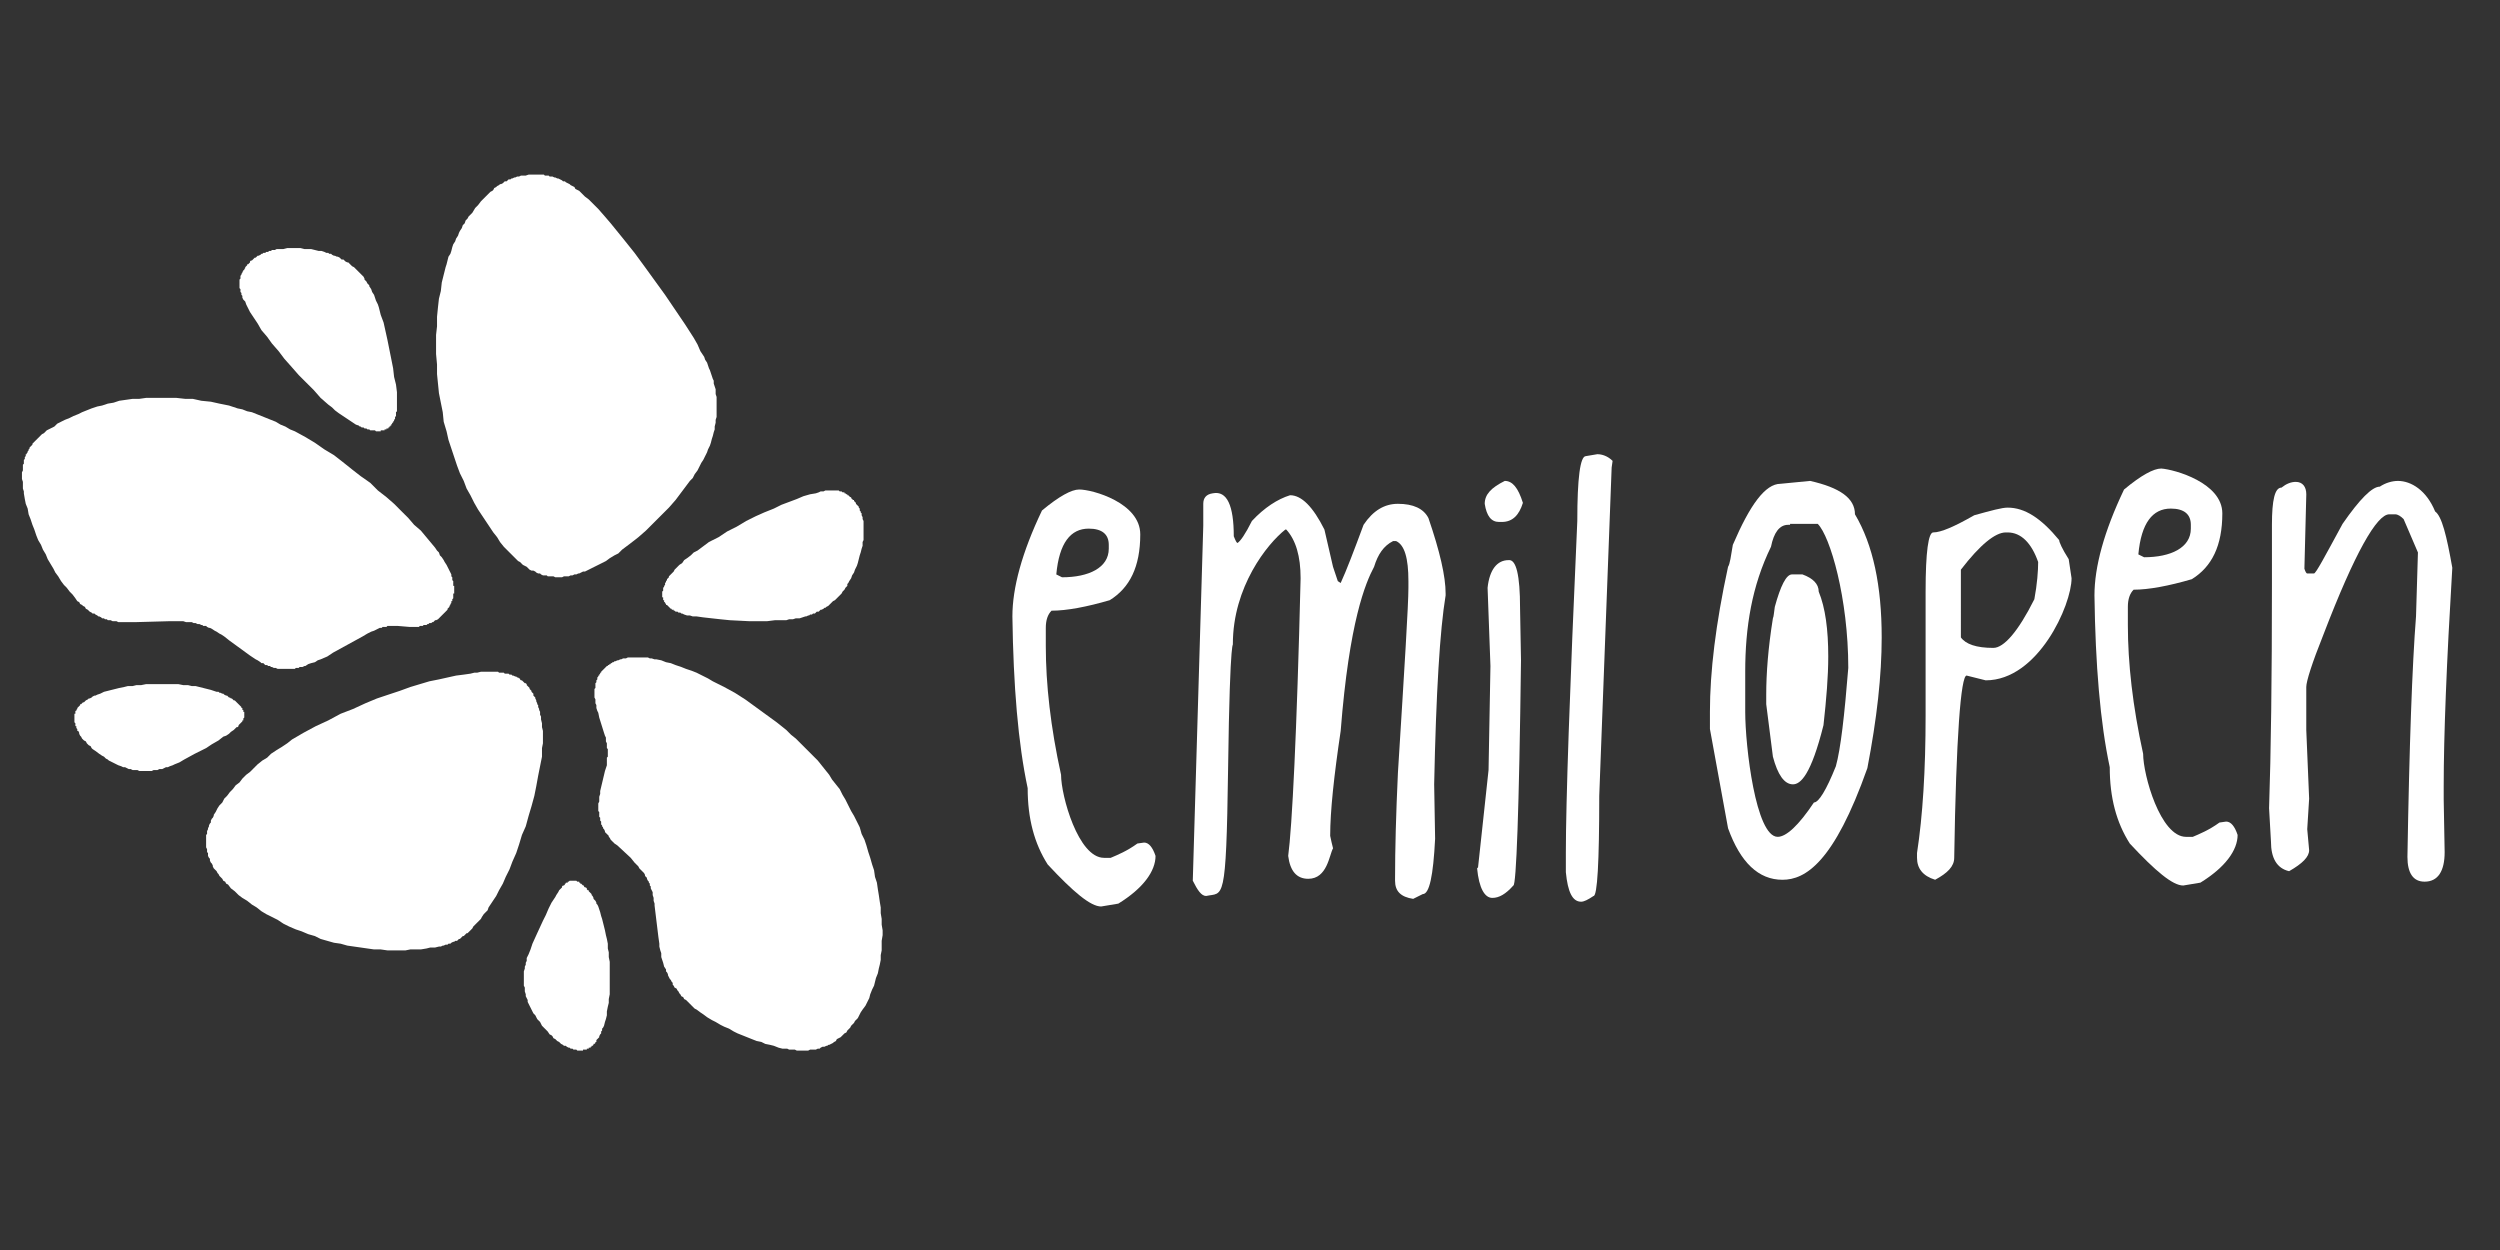
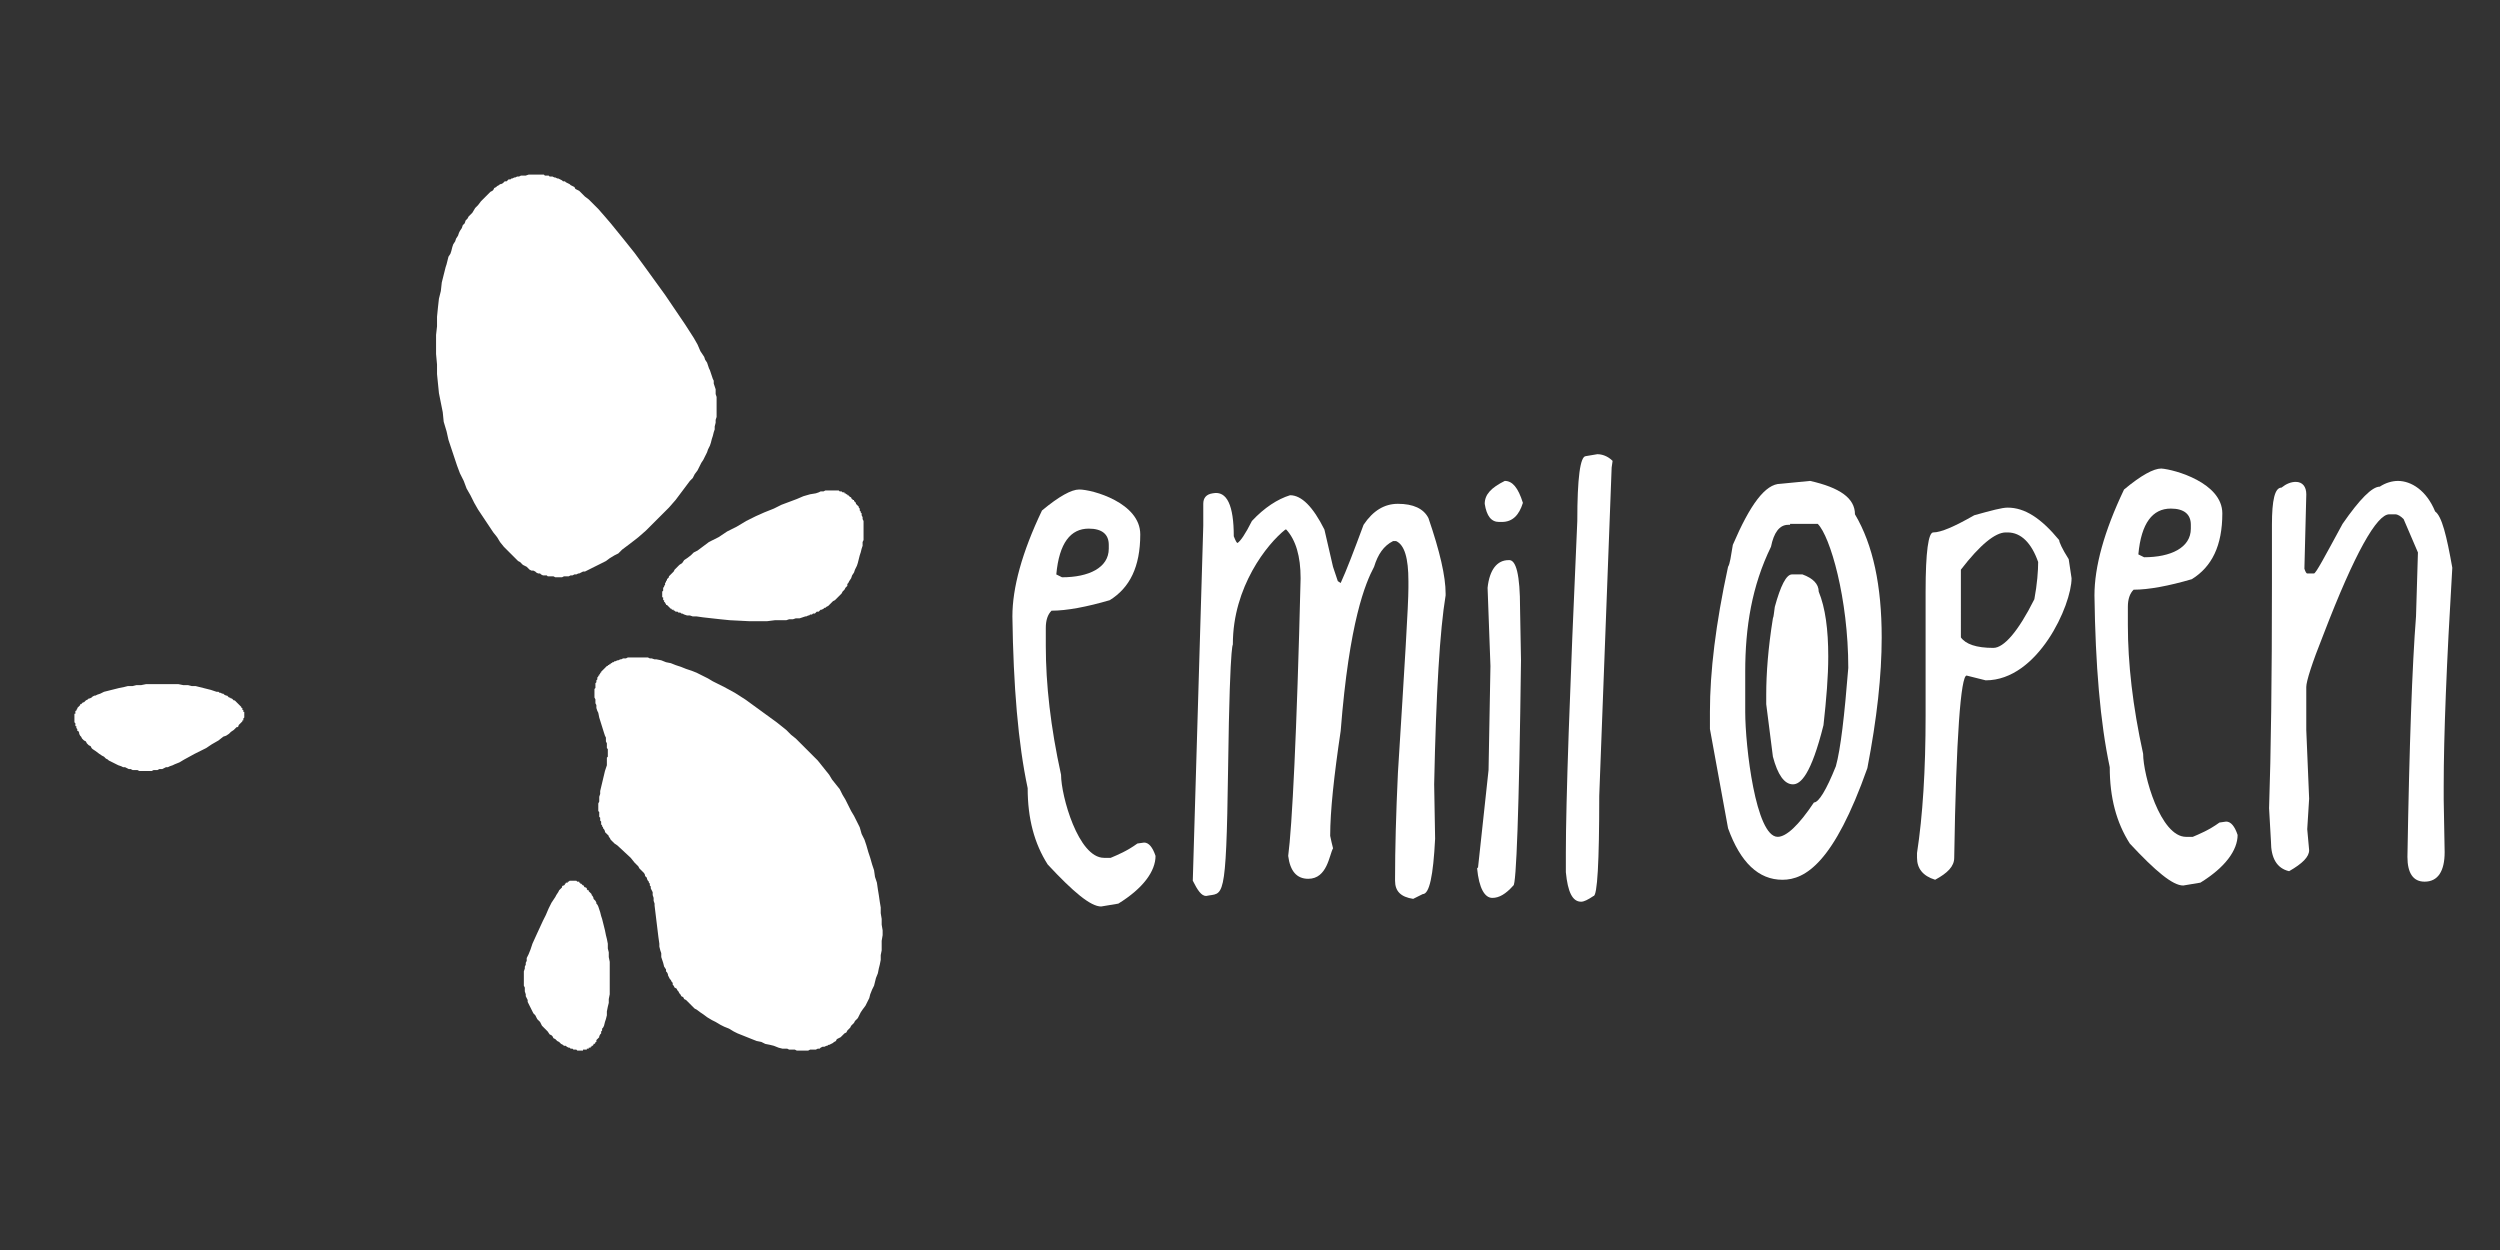
<svg xmlns="http://www.w3.org/2000/svg" version="1.1" id="Vrstva_1" x="0px" y="0px" width="200px" height="100px" viewBox="0 0 200 100" enable-background="new 0 0 200 100" xml:space="preserve">
  <rect x="0" y="0" width="200" height="100" fill="#333333" stroke="none" />
  <g>
    <polygon fill="#FFFFFF" points="70.611,74.428 70.611,74.809 70.534,75.268 70.534,75.648 70.534,76.031 70.458,76.412    70.458,76.794 70.382,77.176 70.305,77.48 70.229,77.863 70.076,78.244 70,78.55 69.924,78.855 69.771,79.16 69.618,79.542    69.542,79.848 69.389,80.152 69.237,80.458 69.008,80.764 68.855,80.992 68.702,81.298 68.626,81.45 68.473,81.604 68.397,81.68    68.321,81.832 68.168,81.984 68.092,82.061 68.015,82.214 67.863,82.366 67.786,82.443 67.71,82.596 67.557,82.672 67.481,82.748    67.328,82.9 67.252,82.977 67.099,83.053 66.947,83.13 66.87,83.282 66.718,83.359 66.641,83.436 66.489,83.512 66.336,83.588    66.26,83.588 66.183,83.664 66.107,83.664 65.954,83.74 65.801,83.74 65.649,83.816 65.573,83.893 65.42,83.893 65.267,83.969    65.115,83.969 64.962,83.969 64.809,83.969 64.657,84.046 64.504,84.046 64.351,84.046 64.199,84.046 64.046,84.046 63.893,84.046    63.74,84.046 63.588,83.969 63.435,83.969 63.282,83.969 63.13,83.969 62.977,83.893 62.595,83.893 62.29,83.816 61.908,83.664    61.603,83.588 61.221,83.512 60.916,83.359 60.534,83.282 60.153,83.13 59.771,82.977 59.389,82.824 59.008,82.672 58.702,82.52    58.321,82.29 57.939,82.137 57.634,81.984 57.252,81.756 56.947,81.604 56.565,81.374 56.26,81.145 56.031,80.992 55.725,80.764    55.573,80.688 55.42,80.534 55.343,80.458 55.191,80.305 55.115,80.229 54.962,80.076 54.885,80 54.733,79.924 54.657,79.771    54.504,79.695 54.427,79.542 54.351,79.466 54.275,79.313 54.199,79.236 54.122,79.084 53.969,79.008 53.893,78.855 53.817,78.779    53.817,78.626 53.74,78.55 53.664,78.396 53.588,78.32 53.511,78.168 53.435,78.016 53.435,77.939 53.359,77.786 53.282,77.71    53.282,77.557 53.13,77.328 53.053,77.023 52.977,76.794 52.901,76.564 52.901,76.26 52.824,76.031 52.748,75.725 52.748,75.496    52.672,74.962 52.366,72.443 52.366,72.29 52.29,72.061 52.29,71.832 52.214,71.604 52.214,71.374 52.137,71.221 52.061,71.068    52.061,70.992 52.061,70.916 51.985,70.84 51.985,70.688 51.908,70.611 51.908,70.534 51.832,70.458 51.756,70.305 51.756,70.229    51.679,70.152 51.603,70.076 51.603,70 51.527,69.848 51.45,69.771 51.374,69.695 51.298,69.618 51.221,69.542 51.145,69.466    51.069,69.313 50.916,69.16 50.763,69.008 50.458,68.626 49.389,67.634 49.16,67.48 49.008,67.328 48.855,67.176 48.779,67.023    48.702,66.947 48.702,66.87 48.626,66.794 48.55,66.718 48.473,66.641 48.397,66.564 48.397,66.488 48.321,66.336 48.244,66.26    48.244,66.184 48.168,66.107 48.168,66.031 48.092,65.954 48.092,65.801 48.092,65.725 48.015,65.648 48.015,65.572 48.015,65.42    47.939,65.344 47.939,65.268 47.939,65.191 47.939,65.038 47.939,64.962 47.863,64.885 47.863,64.809 47.863,64.656 47.863,64.58    47.863,64.504 47.863,64.352 47.863,64.275 47.939,64.122 47.939,64.046 47.939,63.969 47.939,63.74 48.015,63.512 48.015,63.282    48.397,61.68 48.473,61.45 48.55,61.221 48.55,60.992 48.55,60.84 48.55,60.764 48.55,60.611 48.626,60.534 48.626,60.382    48.626,60.305 48.626,60.152 48.626,60.076 48.626,59.924 48.55,59.848 48.55,59.771 48.55,59.618 48.55,59.542 48.55,59.466    48.473,59.313 48.473,59.236 48.473,59.008 48.397,58.855 48.321,58.626 47.939,57.404 47.863,57.023 47.786,56.87 47.71,56.641    47.71,56.412 47.634,56.26 47.634,56.107 47.634,56.031 47.634,55.954 47.557,55.801 47.557,55.725 47.557,55.648 47.557,55.496    47.557,55.42 47.557,55.344 47.557,55.191 47.557,55.115 47.634,55.038 47.634,54.962 47.634,54.809 47.634,54.732 47.634,54.656    47.71,54.58 47.71,54.58 47.71,54.504 47.71,54.504 47.71,54.428 47.786,54.352 47.786,54.352 47.786,54.275 47.786,54.275    47.786,54.199 47.863,54.122 47.863,54.122 47.863,54.046 47.939,54.046 47.939,53.969 47.939,53.969 48.015,53.893 48.015,53.893    48.015,53.816 48.092,53.816 48.092,53.74 48.092,53.74 48.168,53.664 48.168,53.664 48.244,53.588 48.244,53.588 48.321,53.512    48.321,53.512 48.397,53.436 48.397,53.436 48.473,53.359 48.473,53.359 48.55,53.282 48.55,53.282 48.626,53.282 48.626,53.206    48.702,53.206 48.779,53.13 48.779,53.13 48.855,53.13 48.855,53.053 48.931,53.053 49.008,52.977 49.008,52.977 49.084,52.977    49.16,52.9 49.16,52.9 49.237,52.9 49.389,52.824 49.466,52.824 49.618,52.748 49.695,52.748 49.847,52.672 50,52.672    50.076,52.672 50.229,52.596 50.382,52.596 50.534,52.596 50.687,52.596 50.84,52.596 50.992,52.596 51.145,52.596 51.298,52.596    51.45,52.596 51.603,52.596 51.832,52.596 51.985,52.672 52.137,52.672 52.366,52.748 52.519,52.748 52.901,52.824 53.282,52.977    53.664,53.053 54.046,53.206 54.504,53.359 54.885,53.512 55.343,53.664 55.725,53.816 56.183,54.046 56.641,54.275 57.023,54.504    57.939,54.962 58.779,55.42 59.618,55.954 60.458,56.564 61.298,57.176 62.137,57.786 62.901,58.396 63.282,58.779 63.664,59.084    64.046,59.466 64.351,59.771 64.733,60.152 65.038,60.458 65.42,60.84 65.725,61.221 66.031,61.604 66.336,61.984 66.565,62.366    66.87,62.748 67.176,63.13 67.405,63.588 67.634,63.969 67.863,64.428 68.092,64.885 68.321,65.268 68.55,65.725 68.779,66.184    68.931,66.718 69.16,67.176 69.313,67.634 69.466,68.168 69.618,68.626 69.771,69.16 69.924,69.618 70,70.152 70.153,70.611    70.229,71.145 70.305,71.604 70.382,72.137 70.458,72.596 70.458,73.053 70.534,73.512 70.534,73.969  " />
    <polygon fill="#FFFFFF" points="69.084,42.366 69.084,42.443 69.084,42.595 69.084,42.748 69.084,42.824 69.084,42.977    69.084,43.13 69.084,43.206 69.008,43.359 69.008,43.664 68.931,43.893 68.855,44.199 68.779,44.427 68.702,44.733 68.626,45.038    68.55,45.267 68.397,45.573 68.321,45.801 68.168,46.031 68.092,46.259 67.939,46.489 67.863,46.641 67.786,46.718 67.786,46.87    67.71,46.947 67.634,47.023 67.557,47.176 67.481,47.252 67.405,47.328 67.328,47.481 67.252,47.557 67.176,47.634 67.099,47.71    67.023,47.786 66.947,47.863 66.87,47.939 66.794,48.015 66.641,48.092 66.565,48.168 66.489,48.244 66.412,48.321 66.336,48.397    66.26,48.473 66.107,48.55 66.031,48.626 65.954,48.626 65.878,48.702 65.725,48.779 65.649,48.779 65.573,48.855 65.496,48.931    65.343,48.931 65.267,49.008 65.191,49.084 65.038,49.084 64.962,49.16 64.809,49.16 64.733,49.237 64.657,49.237 64.504,49.313    64.427,49.313 64.199,49.389 63.969,49.466 63.664,49.466 63.435,49.542 63.13,49.542 62.901,49.618 62.595,49.618 61.985,49.618    61.374,49.695 60.611,49.695 59.924,49.695 58.397,49.618 57.634,49.542 56.947,49.466 56.26,49.389 55.725,49.313 55.42,49.313    55.191,49.237 54.962,49.237 54.733,49.16 54.58,49.084 54.504,49.084 54.427,49.008 54.351,49.008 54.275,49.008 54.199,48.931    54.122,48.931 54.046,48.931 53.969,48.855 53.893,48.855 53.893,48.779 53.817,48.779 53.74,48.779 53.74,48.702 53.664,48.702    53.588,48.626 53.588,48.626 53.511,48.55 53.511,48.55 53.435,48.473 53.435,48.473 53.359,48.397 53.359,48.397 53.282,48.397    53.282,48.321 53.282,48.321 53.206,48.244 53.206,48.244 53.206,48.168 53.13,48.168 53.13,48.092 53.13,48.092 53.13,48.092    53.13,48.015 53.13,48.015 53.053,48.015 53.053,48.015 53.053,47.939 53.053,47.939 53.053,47.939 53.053,47.863 53.053,47.863    53.053,47.863 53.053,47.863 53.053,47.786 53.053,47.786 52.977,47.786 52.977,47.71 52.977,47.71 52.977,47.71 52.977,47.71    52.977,47.634 52.977,47.634 52.977,47.634 52.977,47.557 52.977,47.557 52.977,47.557 52.977,47.481 52.977,47.481 52.977,47.481    52.977,47.405 52.977,47.405 52.977,47.405 52.977,47.328 53.053,47.252 53.053,47.252 53.053,47.176 53.053,47.099 53.053,47.023    53.13,46.947 53.13,46.947 53.13,46.87 53.206,46.794 53.206,46.718 53.206,46.641 53.282,46.565 53.282,46.489 53.359,46.412    53.359,46.336 53.435,46.259 53.511,46.183 53.511,46.107 53.588,46.031 53.664,45.954 53.74,45.878 53.817,45.801 53.893,45.725    53.969,45.573 54.199,45.343 54.351,45.191 54.58,45.038 54.733,44.809 54.962,44.657 55.267,44.427 55.496,44.199 55.801,44.046    56.107,43.817 56.718,43.359 57.481,42.977 58.168,42.519 58.931,42.137 59.695,41.679 60.458,41.298 61.145,40.992 61.908,40.687    62.519,40.382 63.13,40.153 63.74,39.924 64.275,39.695 64.809,39.542 65.267,39.466 65.496,39.389 65.649,39.313 65.878,39.313    66.031,39.237 66.183,39.237 66.26,39.237 66.336,39.237 66.412,39.237 66.489,39.237 66.565,39.237 66.641,39.237 66.718,39.237    66.794,39.237 66.87,39.237 66.947,39.237 67.023,39.237 67.099,39.237 67.099,39.237 67.176,39.313 67.176,39.313 67.252,39.313    67.252,39.313 67.252,39.313 67.328,39.313 67.328,39.313 67.328,39.313 67.405,39.389 67.405,39.389 67.481,39.389 67.557,39.389    67.557,39.466 67.634,39.466 67.71,39.542 67.786,39.542 67.786,39.618 67.863,39.618 67.939,39.695 67.939,39.695 68.015,39.771    68.092,39.771 68.092,39.847 68.168,39.924 68.244,40 68.321,40 68.321,40.076 68.397,40.153 68.473,40.229 68.473,40.305    68.55,40.382 68.55,40.382 68.626,40.458 68.702,40.534 68.702,40.611 68.779,40.687 68.779,40.84 68.855,40.916 68.855,40.992    68.931,41.069 68.931,41.145 68.931,41.221 69.008,41.374 69.008,41.45 69.008,41.527 69.084,41.679 69.084,41.756 69.084,41.908    69.084,41.985 69.084,42.137 69.084,42.214  " />
    <polygon fill="#FFFFFF" points="57.328,32.443 57.328,32.672 57.328,32.901 57.328,33.13 57.328,33.359 57.252,33.588    57.252,33.817 57.176,34.122 57.176,34.351 57.099,34.58 57.023,34.885 56.947,35.115 56.87,35.42 56.794,35.649 56.641,35.954    56.565,36.183 56.412,36.489 56.26,36.794 56.107,37.023 55.954,37.328 55.801,37.634 55.573,37.939 55.42,38.244 55.191,38.473    54.962,38.779 54.733,39.084 54.504,39.389 54.275,39.695 54.046,40 53.511,40.611 52.901,41.221 52.29,41.832 51.679,42.443    51.069,42.977 50.382,43.511 50.076,43.74 49.771,43.969 49.466,44.275 49.16,44.427 48.779,44.657 48.473,44.885 48.168,45.038    47.863,45.191 47.557,45.343 47.252,45.496 47.099,45.573 46.947,45.649 46.794,45.725 46.641,45.725 46.489,45.801 46.336,45.878    46.26,45.878 46.107,45.954 45.954,45.954 45.801,46.031 45.649,46.031 45.496,46.107 45.343,46.107 45.191,46.107 45.115,46.107    44.962,46.183 44.809,46.183 44.657,46.183 44.504,46.183 44.427,46.183 44.275,46.107 44.122,46.107 43.969,46.107 43.817,46.107    43.74,46.031 43.588,46.031 43.435,46.031 43.282,45.954 43.206,45.878 43.053,45.878 42.901,45.801 42.824,45.725 42.672,45.649    42.519,45.649 42.366,45.573 42.29,45.496 42.137,45.343 41.985,45.267 41.832,45.191 41.756,45.115 41.603,44.962 41.45,44.885    41.298,44.733 41.145,44.58 41.069,44.504 40.916,44.351 40.763,44.199 40.611,44.046 40.305,43.74 40,43.359 39.771,42.977    39.466,42.595 39.16,42.137 38.855,41.679 38.55,41.221 38.244,40.763 37.939,40.229 37.634,39.618 37.328,39.084 37.099,38.473    36.794,37.863 36.565,37.252 36.336,36.565 36.107,35.878 35.878,35.191 35.725,34.504 35.496,33.74 35.42,32.977 35.267,32.214    35.115,31.45 35.038,30.687 34.962,29.924 34.962,29.16 34.885,28.321 34.885,27.557 34.885,26.794 34.962,26.107 34.962,25.343    35.038,24.58 35.115,23.893 35.267,23.282 35.343,22.595 35.42,22.29 35.496,21.985 35.573,21.679 35.649,21.374 35.725,21.145    35.801,20.84 35.878,20.534 36.031,20.305 36.107,20.076 36.183,19.771 36.26,19.542 36.412,19.313 36.489,19.084 36.641,18.855    36.718,18.626 36.794,18.473 36.947,18.244 37.023,18.015 37.176,17.863 37.252,17.634 37.405,17.481 37.481,17.328 37.786,17.023    38.015,16.641 38.244,16.412 38.473,16.107 38.702,15.878 38.931,15.649 39.16,15.42 39.237,15.343 39.389,15.267 39.466,15.191    39.542,15.038 39.695,14.962 39.771,14.885 39.924,14.809 40,14.733 40.076,14.733 40.229,14.657 40.305,14.58 40.382,14.504    40.534,14.504 40.611,14.427 40.687,14.351 40.84,14.351 40.916,14.275 40.992,14.275 41.145,14.198 41.221,14.198 41.374,14.122    41.45,14.122 41.527,14.122 41.679,14.046 41.756,14.046 41.832,14.046 41.985,14.046 42.061,14.046 42.29,13.969 42.366,13.969    42.519,13.969 42.595,13.969 42.748,13.969 42.824,13.969 42.977,13.969 43.053,13.969 43.13,13.969 43.282,13.969 43.359,13.969    43.511,13.969 43.588,14.046 43.74,14.046 43.893,14.046 43.969,14.122 44.122,14.122 44.199,14.122 44.351,14.198 44.427,14.198    44.58,14.275 44.657,14.275 44.809,14.351 44.962,14.427 45.038,14.504 45.191,14.504 45.267,14.58 45.42,14.657 45.573,14.733    45.649,14.809 45.801,14.885 45.954,14.962 46.031,15.115 46.183,15.191 46.336,15.267 46.565,15.496 46.794,15.725 47.099,15.954    47.328,16.183 47.634,16.489 47.863,16.718 48.397,17.328 48.855,17.863 49.847,19.084 50.763,20.229 51.603,21.374 53.206,23.588    54.809,25.954 55.496,27.023 55.801,27.557 56.031,28.092 56.336,28.55 56.412,28.779 56.565,29.008 56.641,29.237 56.718,29.466    56.794,29.618 56.87,29.847 56.947,30.076 57.023,30.305 57.099,30.458 57.099,30.687 57.176,30.916 57.252,31.145 57.252,31.298    57.252,31.527 57.328,31.756 57.328,31.985 57.328,32.214  " />
    <polygon fill="#FFFFFF" points="48.779,77.71 48.779,78.092 48.779,78.473 48.779,78.855 48.779,79.16 48.779,79.542    48.702,79.924 48.702,80.229 48.626,80.534 48.55,80.916 48.55,81.221 48.473,81.527 48.397,81.756 48.321,82.061 48.244,82.214    48.168,82.29 48.168,82.443 48.092,82.52 48.092,82.672 48.015,82.748 47.939,82.9 47.939,82.977 47.863,83.053 47.786,83.13    47.71,83.206 47.71,83.282 47.71,83.359 47.634,83.359 47.634,83.436 47.634,83.436 47.557,83.512 47.557,83.512 47.481,83.512    47.481,83.588 47.481,83.588 47.405,83.664 47.405,83.664 47.328,83.664 47.328,83.74 47.328,83.74 47.252,83.74 47.252,83.816    47.176,83.816 47.176,83.816 47.099,83.816 47.099,83.893 47.099,83.893 47.023,83.893 47.023,83.893 46.947,83.893 46.947,83.969    46.87,83.969 46.87,83.969 46.87,83.969 46.794,83.969 46.794,83.969 46.718,83.969 46.718,83.969 46.641,83.969 46.641,84.046    46.641,84.046 46.565,84.046 46.565,84.046 46.489,84.046 46.489,84.046 46.412,84.046 46.412,84.046 46.336,84.046 46.336,84.046    46.336,84.046 46.26,84.046 46.26,84.046 46.183,84.046 46.107,83.969 46.107,83.969 46.031,83.969 45.954,83.969 45.878,83.969    45.801,83.893 45.725,83.893 45.649,83.893 45.649,83.893 45.573,83.816 45.496,83.816 45.343,83.74 45.267,83.664 45.115,83.664    45.038,83.588 44.885,83.512 44.809,83.436 44.733,83.359 44.58,83.282 44.504,83.206 44.427,83.13 44.275,83.053 44.199,82.9    44.122,82.824 43.969,82.748 43.817,82.52 43.588,82.29 43.359,82.061 43.282,81.908 43.206,81.756 43.053,81.604 42.977,81.527    42.901,81.374 42.824,81.221 42.672,81.068 42.595,80.916 42.519,80.764 42.443,80.611 42.366,80.458 42.29,80.305 42.214,80.152    42.214,80 42.137,79.848 42.061,79.695 42.061,79.542 41.985,79.313 41.985,79.16 41.985,79.008 41.908,78.855 41.908,78.702    41.908,78.55 41.908,78.32 41.908,78.168 41.908,78.016 41.908,77.863 41.908,77.71 41.985,77.48 41.985,77.328 42.061,77.176    42.061,77.023 42.137,76.87 42.137,76.641 42.214,76.488 42.29,76.336 42.443,75.954 42.595,75.496 42.977,74.656 43.435,73.664    43.664,73.206 43.893,72.672 44.122,72.214 44.275,71.984 44.427,71.756 44.504,71.604 44.657,71.374 44.733,71.221 44.809,71.145    44.885,71.068 44.962,70.992 44.962,70.916 45.038,70.84 45.115,70.84 45.191,70.764 45.191,70.764 45.191,70.688 45.267,70.688    45.267,70.688 45.267,70.611 45.343,70.611 45.343,70.611 45.343,70.611 45.42,70.611 45.42,70.534 45.42,70.534 45.496,70.534    45.496,70.534 45.496,70.534 45.573,70.458 45.573,70.458 45.573,70.458 45.649,70.458 45.649,70.458 45.649,70.458 45.725,70.458    45.725,70.458 45.725,70.458 45.801,70.458 45.801,70.458 45.801,70.458 45.878,70.458 45.878,70.458 45.878,70.458 45.954,70.458    45.954,70.458 45.954,70.458 46.031,70.458 46.031,70.458 46.031,70.458 46.107,70.458 46.107,70.458 46.107,70.458 46.183,70.534    46.183,70.534 46.183,70.534 46.26,70.534 46.26,70.534 46.26,70.534 46.336,70.534 46.336,70.611 46.336,70.611 46.412,70.611    46.412,70.688 46.489,70.688 46.565,70.764 46.565,70.764 46.641,70.84 46.718,70.84 46.718,70.916 46.794,70.992 46.87,70.992    46.947,71.068 46.947,71.145 47.023,71.221 47.099,71.221 47.099,71.298 47.176,71.374 47.252,71.45 47.328,71.527 47.328,71.604    47.405,71.68 47.481,71.832 47.481,71.908 47.557,71.984 47.634,72.061 47.71,72.214 47.71,72.29 47.786,72.366 47.863,72.52    47.939,72.748 48.015,72.977 48.092,73.282 48.168,73.512 48.244,73.816 48.321,74.122 48.397,74.428 48.473,74.809 48.55,75.115    48.626,75.496 48.626,75.878 48.702,76.184 48.702,76.564 48.779,76.947 48.779,77.328  " />
-     <polygon fill="#FFFFFF" points="43.435,58.779 43.435,59.16 43.435,59.466 43.359,59.848 43.359,60.152 43.359,60.534    43.282,60.916 43.206,61.298 43.053,62.061 42.901,62.9 42.748,63.664 42.519,64.504 42.29,65.268 42.061,66.107 41.756,66.794    41.527,67.557 41.298,68.244 40.992,68.932 40.763,69.542 40.458,70.152 40.229,70.688 39.924,71.221 39.695,71.68 39.389,72.137    39.084,72.596 39.008,72.824 38.855,72.977 38.702,73.13 38.55,73.359 38.473,73.512 38.321,73.664 38.168,73.816 38.015,73.969    37.863,74.122 37.786,74.275 37.634,74.428 37.481,74.58 37.405,74.656 37.328,74.656 37.252,74.732 37.176,74.809 37.099,74.885    37.023,74.885 36.947,74.962 36.87,75.038 36.794,75.115 36.718,75.115 36.641,75.191 36.565,75.268 36.412,75.268 36.336,75.344    36.26,75.344 36.107,75.42 36.031,75.496 35.878,75.496 35.801,75.572 35.649,75.572 35.496,75.648 35.42,75.648 35.267,75.725    35.115,75.725 34.809,75.801 34.427,75.801 34.122,75.878 33.664,75.954 33.282,75.954 32.824,75.954 32.443,76.031 31.908,76.031    31.45,76.031 30.992,76.031 30.458,75.954 29.924,75.954 29.389,75.878 28.855,75.801 28.321,75.725 27.786,75.648 27.252,75.496    26.718,75.42 26.183,75.268 25.649,75.115 25.191,74.885 24.657,74.732 24.122,74.504 23.664,74.352 23.13,74.122 22.672,73.893    22.214,73.588 21.756,73.359 21.298,73.13 20.916,72.9 20.534,72.596 20.153,72.366 19.771,72.061 19.389,71.832 19.084,71.604    18.779,71.298 18.473,71.068 18.244,70.764 18.092,70.688 18.015,70.534 17.863,70.458 17.786,70.305 17.634,70.152 17.557,70.076    17.481,69.924 17.405,69.848 17.328,69.695 17.176,69.542 17.099,69.466 17.023,69.313 17.023,69.236 16.947,69.084 16.87,69.008    16.794,68.855 16.794,68.702 16.718,68.626 16.641,68.473 16.641,68.396 16.641,68.244 16.565,68.168 16.565,68.016 16.565,67.939    16.489,67.786 16.489,67.71 16.489,67.557 16.489,67.48 16.489,67.328 16.489,67.252 16.489,67.1 16.489,67.023 16.489,66.87    16.489,66.794 16.565,66.718 16.565,66.564 16.565,66.488 16.641,66.336 16.641,66.26 16.718,66.107 16.718,66.031 16.794,65.878    16.87,65.801 16.87,65.648 16.947,65.496 17.023,65.42 17.099,65.268 17.099,65.191 17.252,64.962 17.405,64.656 17.557,64.428    17.786,64.198 17.939,63.893 18.168,63.664 18.397,63.359 18.626,63.13 18.855,62.824 19.16,62.596 19.389,62.29 19.695,61.984    20,61.756 20.305,61.45 20.611,61.145 20.992,60.84 21.374,60.611 21.679,60.305 22.137,60 22.519,59.771 22.977,59.466    23.359,59.16 24.275,58.626 25.267,58.092 26.26,57.634 27.252,57.1 28.244,56.718 29.237,56.26 30.153,55.878 31.069,55.572    31.985,55.268 32.824,54.962 33.588,54.732 34.351,54.504 35.115,54.352 35.801,54.199 36.489,54.046 37.099,53.969 37.634,53.893    37.939,53.816 38.168,53.816 38.473,53.74 38.702,53.74 38.931,53.74 39.16,53.74 39.389,53.74 39.618,53.74 39.847,53.74    39.924,53.816 40,53.816 40.153,53.816 40.229,53.816 40.305,53.816 40.382,53.893 40.534,53.893 40.611,53.893 40.687,53.893    40.763,53.969 40.84,53.969 40.916,53.969 40.992,54.046 41.069,54.046 41.221,54.122 41.298,54.122 41.374,54.199 41.45,54.199    41.527,54.275 41.603,54.275 41.603,54.352 41.679,54.428 41.756,54.428 41.832,54.504 41.908,54.58 41.985,54.656 42.061,54.656    42.137,54.732 42.137,54.809 42.214,54.885 42.29,54.962 42.366,55.038 42.366,55.115 42.443,55.191 42.519,55.268 42.519,55.344    42.595,55.42 42.672,55.496 42.672,55.648 42.748,55.725 42.824,55.801 42.824,55.878 42.901,56.031 42.901,56.107 42.977,56.26    42.977,56.336 43.053,56.412 43.053,56.564 43.13,56.718 43.13,56.794 43.206,56.947 43.206,57.023 43.206,57.176 43.282,57.328    43.282,57.557 43.359,57.863 43.359,58.168 43.435,58.473  " />
-     <polygon fill="#FFFFFF" points="36.336,47.176 36.336,47.252 36.336,47.252 36.336,47.328 36.336,47.405 36.336,47.481    36.26,47.481 36.26,47.557 36.26,47.634 36.26,47.71 36.26,47.71 36.26,47.786 36.26,47.863 36.183,47.939 36.183,47.939    36.183,48.015 36.183,48.092 36.107,48.092 36.107,48.168 36.107,48.244 36.107,48.244 36.031,48.321 36.031,48.397 36.031,48.397    35.954,48.473 35.954,48.55 35.954,48.55 35.878,48.626 35.878,48.626 35.801,48.702 35.801,48.779 35.801,48.779 35.725,48.855    35.725,48.855 35.649,48.931 35.573,49.008 35.496,49.084 35.42,49.16 35.343,49.237 35.267,49.313 35.191,49.389 35.115,49.466    35.038,49.542 34.885,49.618 34.809,49.618 34.733,49.695 34.657,49.771 34.58,49.771 34.504,49.847 34.351,49.847 34.275,49.924    34.199,49.924 34.122,50 34.046,50 33.893,50 33.817,50.076 33.74,50.076 33.664,50.076 33.588,50.076 33.511,50.153    33.435,50.153 33.282,50.153 33.206,50.153 33.13,50.153 33.053,50.153 32.901,50.153 32.748,50.153 31.832,50.076 31.679,50.076    31.603,50.076 31.527,50.076 31.45,50.076 31.374,50.076 31.298,50.076 31.221,50.076 31.145,50.076 31.069,50.076 30.992,50.076    30.916,50.153 30.84,50.153 30.687,50.153 30.611,50.153 30.534,50.229 30.458,50.229 30.382,50.229 30.229,50.305 30.076,50.382    29.924,50.458 29.695,50.534 29.389,50.688 29.008,50.916 26.641,52.214 26.183,52.52 25.649,52.748 25.42,52.824 25.191,52.977    24.885,53.053 24.657,53.13 24.427,53.282 24.351,53.282 24.199,53.359 24.122,53.359 23.969,53.359 23.893,53.436 23.74,53.436    23.664,53.436 23.588,53.512 23.435,53.512 23.359,53.512 23.206,53.512 23.13,53.512 23.053,53.512 22.901,53.512 22.824,53.512    22.672,53.512 22.595,53.512 22.519,53.512 22.366,53.512 22.29,53.512 22.214,53.512 22.061,53.436 21.985,53.436 21.908,53.436    21.756,53.359 21.679,53.359 21.603,53.282 21.45,53.282 21.374,53.206 21.221,53.206 21.145,53.13 21.069,53.053 20.916,53.053    20.84,52.977 20.611,52.824 20.458,52.748 20.229,52.596 20,52.443 18.321,51.221 17.939,50.916 17.71,50.764 17.557,50.688    17.328,50.534 17.176,50.458 16.947,50.305 16.794,50.229 16.718,50.229 16.565,50.153 16.489,50.076 16.412,50.076 16.26,50.076    16.183,50 16.107,50 15.954,49.924 15.878,49.924 15.801,49.924 15.649,49.847 15.573,49.847 15.496,49.847 15.343,49.771    15.115,49.771 14.885,49.771 14.657,49.695 14.427,49.695 14.122,49.695 13.588,49.695 10.84,49.771 10.534,49.771 10.305,49.771    10.076,49.771 9.771,49.771 9.542,49.771 9.466,49.771 9.313,49.695 9.237,49.695 9.084,49.695 9.008,49.695 8.855,49.618    8.779,49.618 8.626,49.618 8.55,49.542 8.397,49.542 8.321,49.466 8.168,49.466 8.092,49.389 7.939,49.313 7.863,49.313    7.786,49.237 7.634,49.16 7.557,49.084 7.405,49.084 7.328,49.008 7.176,48.931 7.099,48.855 7.023,48.779 6.87,48.702    6.794,48.55 6.641,48.473 6.565,48.397 6.412,48.321 6.336,48.168 6.183,48.092 6.031,47.863 5.801,47.557 5.573,47.328    5.343,47.023 5.115,46.794 4.885,46.489 4.657,46.107 4.427,45.801 4.275,45.496 4.046,45.115 3.817,44.733 3.664,44.351    3.435,43.969 3.282,43.588 3.053,43.206 2.901,42.824 2.748,42.366 2.595,41.985 2.443,41.527 2.29,41.145 2.214,40.687    2.061,40.305 1.985,39.924 1.908,39.466 1.908,39.313 1.832,39.084 1.832,38.931 1.832,38.702 1.832,38.55 1.756,38.321    1.756,38.168 1.756,38.015 1.756,37.786 1.832,37.634 1.832,37.481 1.832,37.405 1.832,37.328 1.832,37.252 1.832,37.176    1.908,37.099 1.908,37.023 1.908,36.947 1.908,36.87 1.908,36.794 1.985,36.718 1.985,36.641 1.985,36.565 2.061,36.489    2.061,36.412 2.061,36.336 2.137,36.336 2.137,36.26 2.214,36.183 2.214,36.107 2.29,36.031 2.29,35.954 2.29,35.954 2.366,35.878    2.366,35.801 2.443,35.725 2.519,35.649 2.519,35.649 2.595,35.573 2.595,35.496 2.672,35.42 2.748,35.343 2.824,35.267    2.977,35.115 3.053,35.038 3.13,34.962 3.282,34.809 3.359,34.733 3.511,34.657 3.664,34.504 3.74,34.427 3.893,34.351    4.046,34.275 4.351,34.122 4.58,33.893 4.885,33.74 5.191,33.588 5.573,33.435 5.878,33.282 6.26,33.13 6.565,32.977 6.947,32.824    7.328,32.672 7.786,32.519 8.168,32.443 8.626,32.29 9.084,32.214 9.542,32.061 10.076,31.985 10.611,31.908 11.145,31.908    11.679,31.832 12.214,31.832 12.824,31.832 13.511,31.832 14.122,31.832 14.809,31.908 15.42,31.908 16.107,32.061 16.87,32.137    17.557,32.29 18.321,32.443 19.008,32.672 19.389,32.748 19.771,32.901 20.153,32.977 20.534,33.13 20.916,33.282 21.298,33.435    21.679,33.588 22.061,33.74 22.443,33.969 22.824,34.122 23.206,34.351 23.588,34.504 24.427,34.962 25.191,35.42 25.954,35.954    26.718,36.412 27.405,36.947 28.168,37.557 28.855,38.092 29.618,38.626 30.229,39.237 30.916,39.771 31.527,40.305 32.137,40.916    32.672,41.45 33.13,41.985 33.664,42.443 34.046,42.901 34.427,43.359 34.809,43.817 34.962,44.046 35.115,44.199 35.191,44.427    35.343,44.58 35.496,44.809 35.573,44.962 35.725,45.191 35.801,45.343 35.878,45.496 35.954,45.649 36.031,45.801 36.107,45.954    36.107,46.107 36.183,46.183 36.183,46.259 36.183,46.336 36.183,46.412 36.26,46.489 36.26,46.565 36.26,46.641 36.26,46.718    36.26,46.794 36.26,46.87 36.336,46.87 36.336,46.947 36.336,47.023 36.336,47.099  " />
-     <polygon fill="#FFFFFF" points="31.756,32.137 31.756,32.29 31.756,32.519 31.756,32.595 31.756,32.672 31.756,32.748    31.756,32.901 31.679,32.977 31.679,33.053 31.679,33.053 31.679,33.13 31.679,33.206 31.679,33.282 31.603,33.359 31.603,33.435    31.603,33.435 31.603,33.511 31.527,33.588 31.527,33.588 31.527,33.664 31.45,33.74 31.45,33.74 31.45,33.817 31.374,33.817    31.374,33.893 31.374,33.893 31.298,33.969 31.298,33.969 31.298,34.046 31.221,34.046 31.221,34.122 31.145,34.122 31.145,34.122    31.145,34.198 31.145,34.198 31.069,34.198 31.069,34.198 31.069,34.198 31.069,34.275 30.992,34.275 30.992,34.275 30.992,34.275    30.992,34.275 30.916,34.275 30.916,34.351 30.916,34.351 30.916,34.351 30.84,34.351 30.84,34.351 30.84,34.351 30.84,34.351    30.763,34.351 30.763,34.427 30.763,34.427 30.687,34.427 30.687,34.427 30.687,34.427 30.687,34.427 30.611,34.427 30.611,34.427    30.611,34.427 30.534,34.427 30.534,34.427 30.534,34.427 30.458,34.427 30.458,34.504 30.382,34.504 30.305,34.504 30.229,34.504    30.229,34.504 30.153,34.504 30.076,34.504 30,34.427 29.924,34.427 29.847,34.427 29.771,34.427 29.695,34.427 29.618,34.427    29.542,34.351 29.466,34.351 29.389,34.351 29.313,34.275 29.237,34.275 29.16,34.275 29.084,34.198 28.931,34.198 28.855,34.122    28.779,34.122 28.702,34.046 28.473,33.969 28.244,33.817 28.015,33.664 27.786,33.511 27.557,33.359 27.328,33.206 27.099,33.053    26.794,32.824 26.565,32.595 26.26,32.366 25.649,31.832 25.115,31.221 24.504,30.611 23.893,30 23.359,29.389 22.748,28.702    22.29,28.092 21.756,27.481 21.374,26.947 20.916,26.412 20.611,25.878 20.305,25.42 20,24.962 19.771,24.504 19.695,24.351    19.618,24.122 19.466,23.969 19.389,23.817 19.389,23.664 19.313,23.588 19.313,23.511 19.313,23.435 19.237,23.359 19.237,23.282    19.237,23.206 19.237,23.13 19.16,23.053 19.16,22.977 19.16,22.977 19.16,22.901 19.16,22.824 19.16,22.748 19.16,22.748    19.16,22.672 19.16,22.672 19.16,22.595 19.16,22.595 19.16,22.595 19.16,22.519 19.16,22.519 19.16,22.443 19.16,22.443    19.16,22.366 19.237,22.29 19.237,22.29 19.237,22.214 19.237,22.137 19.237,22.061 19.313,21.985 19.313,21.985 19.313,21.908    19.389,21.832 19.389,21.756 19.466,21.679 19.466,21.603 19.542,21.603 19.542,21.527 19.618,21.45 19.618,21.374 19.695,21.298    19.771,21.221 19.771,21.145 19.847,21.145 19.924,21.069 20,20.992 20,20.916 20.076,20.84 20.153,20.84 20.229,20.763    20.305,20.687 20.382,20.611 20.458,20.611 20.534,20.534 20.611,20.458 20.687,20.458 20.84,20.382 20.916,20.305 20.992,20.305    21.069,20.229 21.221,20.229 21.298,20.153 21.45,20.153 21.527,20.076 21.679,20.076 21.756,20 21.908,20 21.985,20    22.137,19.924 22.29,19.924 22.366,19.924 22.519,19.924 22.672,19.924 22.977,19.847 23.206,19.847 23.511,19.847 23.817,19.847    24.046,19.847 24.351,19.924 24.657,19.924 24.885,19.924 25.191,20 25.496,20.076 25.725,20.076 25.954,20.153 26.107,20.229    26.26,20.229 26.336,20.305 26.489,20.305 26.565,20.382 26.718,20.458 26.794,20.458 26.947,20.534 27.023,20.534 27.176,20.611    27.252,20.687 27.328,20.763 27.481,20.763 27.557,20.84 27.634,20.916 27.786,20.992 27.863,20.992 27.939,21.069 28.015,21.145    28.092,21.221 28.168,21.298 28.321,21.374 28.397,21.45 28.473,21.527 28.55,21.603 28.626,21.679 28.702,21.756 28.779,21.832    28.855,21.908 28.931,21.985 29.008,22.061 29.084,22.137 29.16,22.29 29.16,22.366 29.237,22.443 29.313,22.519 29.389,22.672    29.466,22.748 29.542,22.824 29.542,22.901 29.695,23.13 29.771,23.359 29.924,23.588 30,23.817 30.076,24.046 30.229,24.351    30.305,24.58 30.458,25.191 30.687,25.801 30.84,26.489 30.992,27.176 31.298,28.702 31.45,29.466 31.527,30.153 31.679,30.763    31.756,31.374 31.756,31.603 31.756,31.908  " />
    <polygon fill="#FFFFFF" points="19.542,57.176 19.542,57.176 19.542,57.252 19.542,57.252 19.542,57.252 19.542,57.328    19.542,57.328 19.542,57.328 19.542,57.404 19.542,57.404 19.542,57.404 19.466,57.48 19.466,57.48 19.466,57.48 19.466,57.557    19.466,57.557 19.466,57.557 19.466,57.634 19.389,57.634 19.389,57.634 19.389,57.71 19.389,57.71 19.313,57.786 19.313,57.786    19.313,57.786 19.237,57.863 19.237,57.863 19.16,57.939 19.084,58.016 19.084,58.092 19.008,58.168 18.931,58.168 18.855,58.244    18.702,58.396 18.473,58.55 18.321,58.702 18.092,58.855 17.863,58.932 17.481,59.236 16.947,59.542 16.489,59.848 15.573,60.305    14.733,60.764 14.351,60.992 13.969,61.145 13.817,61.221 13.588,61.298 13.435,61.374 13.282,61.374 13.13,61.45 12.977,61.527    12.748,61.527 12.595,61.604 12.443,61.604 12.29,61.604 12.137,61.68 11.985,61.68 11.756,61.68 11.603,61.68 11.45,61.68    11.298,61.68 11.145,61.68 10.992,61.604 10.763,61.604 10.611,61.604 10.458,61.527 10.305,61.527 10.153,61.45 10,61.374    9.847,61.374 9.695,61.298 9.466,61.221 9.313,61.145 9.16,61.068 9.008,60.992 8.855,60.916 8.702,60.84 8.626,60.764    8.473,60.688 8.321,60.534 8.168,60.458 7.939,60.305 7.634,60.076 7.405,59.924 7.328,59.848 7.252,59.695 7.099,59.618    7.023,59.542 6.947,59.466 6.87,59.313 6.718,59.236 6.641,59.16 6.565,59.084 6.489,58.932 6.412,58.855 6.336,58.702    6.336,58.626 6.26,58.473 6.183,58.473 6.183,58.396 6.183,58.32 6.107,58.244 6.107,58.168 6.107,58.092 6.031,58.092    6.031,58.016 6.031,57.939 6.031,57.863 5.954,57.786 5.954,57.786 5.954,57.71 5.954,57.71 5.954,57.71 5.954,57.634    5.954,57.634 5.954,57.557 5.954,57.557 5.954,57.48 5.954,57.48 5.954,57.404 5.954,57.404 5.954,57.404 5.954,57.328    5.954,57.328 5.954,57.252 5.954,57.252 5.954,57.176 5.954,57.176 5.954,57.1 6.031,57.1 6.031,57.1 6.031,57.023 6.031,57.023    6.031,56.947 6.031,56.947 6.031,56.87 6.107,56.87 6.107,56.794 6.107,56.794 6.107,56.794 6.183,56.718 6.183,56.718    6.183,56.641 6.183,56.641 6.26,56.564 6.26,56.564 6.26,56.564 6.336,56.488 6.336,56.488 6.412,56.412 6.412,56.412    6.412,56.336 6.489,56.336 6.489,56.336 6.565,56.26 6.565,56.26 6.641,56.184 6.718,56.184 6.794,56.107 6.87,56.031    7.023,55.954 7.099,55.878 7.176,55.878 7.328,55.801 7.405,55.725 7.557,55.648 7.634,55.648 7.786,55.572 8.015,55.496    8.321,55.344 8.626,55.268 8.931,55.191 9.237,55.115 9.542,55.038 9.924,54.962 10.229,54.885 10.611,54.885 10.916,54.809    11.298,54.809 11.679,54.732 12.061,54.732 12.443,54.732 12.824,54.732 13.206,54.732 13.588,54.732 13.969,54.732 14.275,54.732    14.657,54.809 15.038,54.809 15.343,54.885 15.649,54.885 15.954,54.962 16.26,55.038 16.565,55.115 16.87,55.191 17.099,55.268    17.328,55.344 17.481,55.344 17.557,55.42 17.634,55.42 17.786,55.496 17.863,55.496 17.939,55.572 18.092,55.648 18.168,55.648    18.244,55.725 18.321,55.801 18.397,55.801 18.473,55.878 18.55,55.878 18.626,55.954 18.702,56.031 18.779,56.031 18.855,56.107    18.931,56.184 18.931,56.184 19.008,56.26 19.084,56.336 19.084,56.336 19.16,56.412 19.237,56.488 19.237,56.488 19.313,56.564    19.313,56.641 19.313,56.641 19.389,56.641 19.389,56.718 19.389,56.718 19.389,56.718 19.389,56.794 19.466,56.794 19.466,56.794    19.466,56.87 19.466,56.87 19.466,56.87 19.466,56.87 19.466,56.947 19.542,56.947 19.542,56.947 19.542,57.023 19.542,57.023    19.542,57.023 19.542,57.1 19.542,57.1 19.542,57.1  " />
    <path fill="#FFFFFF" d="M91.221,42.748c0,2.595-0.839,4.275-2.442,5.267c-1.832,0.535-3.436,0.84-4.657,0.84   c-0.305,0.305-0.458,0.763-0.458,1.374v1.451c0,3.053,0.382,6.488,1.221,10.305c0,1.68,1.375,6.642,3.436,6.642h0.534   c0.534-0.229,1.298-0.534,2.137-1.146l0.535-0.076c0.381,0,0.687,0.382,0.916,1.068c0,1.223-0.993,2.596-2.977,3.817l-1.374,0.229   c-0.84,0-2.214-1.146-4.275-3.359c-1.069-1.68-1.603-3.664-1.603-6.107c-0.764-3.587-1.145-8.168-1.222-13.74   c0-2.29,0.764-5.115,2.367-8.473c1.374-1.145,2.366-1.68,2.977-1.68C87.405,39.16,91.221,40.229,91.221,42.748z M84.504,45.954   l0.458,0.229c2.137,0,3.74-0.763,3.74-2.29v-0.305c0-0.84-0.534-1.298-1.603-1.298C85.649,42.29,84.733,43.435,84.504,45.954   L84.504,45.954z" />
    <path fill="#FFFFFF" d="M98.702,42.901c0.153,0.381,0.229,0.534,0.306,0.534c0.229-0.153,0.61-0.687,1.145-1.756   c0.992-1.068,2.061-1.755,3.053-2.061c0.916,0,1.832,0.916,2.748,2.748l0.687,2.977l0.383,1.146l0.229,0.152   c0.458-0.992,1.068-2.595,1.832-4.656c0.764-1.145,1.68-1.68,2.748-1.68c1.221,0,2.061,0.382,2.443,1.145   c0.916,2.672,1.373,4.657,1.373,6.031v0.153c-0.457,2.748-0.764,7.786-0.916,15.114l0.076,4.352   c-0.152,2.977-0.457,4.428-0.992,4.428l-0.764,0.381c-0.992-0.152-1.449-0.61-1.449-1.45v-0.153c0-2.365,0.076-5.189,0.229-8.473   c0.534-8.55,0.84-13.435,0.84-14.809v-0.534c0-1.832-0.306-2.901-0.992-3.207h-0.229c-0.763,0.382-1.222,1.069-1.526,2.061   c-0.688,1.298-1.984,4.352-2.672,13.129c-0.534,3.588-0.84,6.412-0.84,8.397c0.076,0.382,0.152,0.687,0.229,0.993   c-0.305,0.533-0.457,2.441-1.984,2.441c-0.916,0-1.45-0.609-1.604-1.832c0.307-2.289,0.688-9.693,0.993-22.213   c0-1.756-0.382-3.054-1.146-3.894h-0.076c-1.45,1.145-4.198,4.581-4.198,9.161c0.076,0.229-0.229-1.527-0.382,10   c-0.152,10.916-0.381,9.847-1.755,10.152c-0.382,0-0.688-0.459-1.069-1.222l0.839-28.397v-1.756c0-0.458,0.229-0.763,0.764-0.839   C98.168,39.237,98.702,40.458,98.702,42.901z" />
    <path fill="#FFFFFF" d="M121.604,48.626l0.076,4.198c-0.152,12.061-0.382,18.016-0.611,18.016c-0.61,0.688-1.145,0.992-1.68,0.992   c-0.609,0-1.068-0.764-1.221-2.366l0.076-0.077l0.84-7.785l0.152-8.321l-0.229-6.259c0.152-1.45,0.764-2.214,1.68-2.214   C121.298,44.733,121.604,46.031,121.604,48.626z M120.382,38.473c0.61,0,1.068,0.535,1.45,1.756   c-0.305,0.992-0.84,1.527-1.68,1.527h-0.229c-0.611,0-0.992-0.458-1.145-1.451C118.779,39.542,119.313,39.008,120.382,38.473   L120.382,38.473L120.382,38.473z" />
    <path fill="#FFFFFF" d="M127.786,36.336c0.382,0,0.84,0.153,1.222,0.534l-0.076,0.535l-0.992,26.259   c0,5.344-0.153,8.016-0.459,8.016c-0.457,0.305-0.763,0.457-0.992,0.457c-0.688,0-1.068-0.763-1.221-2.365v-1.527   c0-4.046,0.305-12.9,0.916-26.565c0-3.435,0.229-5.19,0.687-5.19L127.786,36.336z" />
    <path fill="#FFFFFF" d="M144.809,38.473c2.367,0.535,3.588,1.374,3.588,2.672c1.451,2.443,2.138,5.725,2.138,9.847   c0,3.054-0.382,6.488-1.146,10.458c-2.671,7.558-4.961,8.932-6.793,8.932c-1.908,0-3.359-1.374-4.352-4.122l-1.45-7.939v-1.373   c0-3.207,0.458-7.023,1.45-11.604c0.152-0.229,0.229-0.839,0.382-1.755c1.374-3.206,2.595-4.886,3.817-4.886L144.809,38.473z    M143.206,41.985h-0.153c-0.687,0-1.145,0.61-1.373,1.755c-1.527,3.13-2.062,6.413-2.062,10v3.207c0,2.748,0.84,10,2.596,10   c0.687,0,1.679-0.916,2.901-2.748c0.381,0,0.992-0.993,1.755-2.901c0.382-1.374,0.687-4.046,0.993-7.862   c0-5.573-1.451-10.535-2.443-11.527h-2.214V41.985z" />
    <path fill="#FFFFFF" d="M144.198,45.954c0.84,0.306,1.298,0.764,1.298,1.374c0.535,1.298,0.764,3.054,0.764,5.191   c0,1.603-0.152,3.435-0.382,5.496c-0.993,3.969-1.832,4.732-2.442,4.732c-0.688,0-1.222-0.764-1.604-2.214l-0.534-4.198v-0.764   c0-1.68,0.152-3.74,0.534-6.106c0.076-0.153,0.076-0.458,0.152-0.916c0.459-1.68,0.916-2.596,1.375-2.596H144.198z" />
    <path fill="#FFFFFF" d="M164.732,43.206c0,0.153,0.229,0.687,0.764,1.527l0.229,1.526c0,2.138-2.672,8.168-6.869,8.168   l-1.527-0.382c-0.458,0-0.84,4.886-0.992,14.58c0,0.687-0.534,1.222-1.527,1.756c-0.992-0.306-1.449-0.916-1.449-1.756v-0.382   c0.457-2.977,0.687-6.641,0.687-10.992v-9.924c0-3.206,0.229-4.733,0.61-4.733c0.611,0,1.68-0.458,3.283-1.374   c1.373-0.381,2.213-0.61,2.672-0.61C161.984,40.611,163.282,41.45,164.732,43.206z M156.87,50.992   c0.382,0.535,1.222,0.84,2.596,0.84c0.839,0,1.984-1.298,3.282-3.893c0.229-1.221,0.305-2.29,0.305-2.977   c-0.533-1.527-1.373-2.367-2.441-2.367h-0.153c-0.84,0-2.062,0.993-3.588,2.978V50.992z" />
    <path fill="#FFFFFF" d="M177.786,41.069c0,2.595-0.839,4.274-2.442,5.267c-1.832,0.534-3.436,0.84-4.656,0.84   c-0.306,0.305-0.459,0.763-0.459,1.374V50c0,3.053,0.383,6.488,1.222,10.305c0,1.68,1.374,6.643,3.435,6.643h0.535   c0.534-0.229,1.298-0.535,2.137-1.146l0.535-0.076c0.381,0,0.688,0.383,0.916,1.069c0,1.222-0.992,2.595-2.977,3.817l-1.375,0.229   c-0.84,0-2.213-1.145-4.274-3.359c-1.069-1.68-1.603-3.664-1.603-6.106c-0.764-3.588-1.146-8.168-1.223-13.74   c0-2.291,0.764-5.115,2.367-8.474c1.374-1.145,2.366-1.679,2.977-1.679C173.969,37.557,177.786,38.626,177.786,41.069z    M171.068,44.351l0.459,0.229c2.137,0,3.74-0.763,3.74-2.29v-0.305c0-0.84-0.535-1.298-1.604-1.298   C172.214,40.687,171.298,41.832,171.068,44.351L171.068,44.351z" />
    <path fill="#FFFFFF" d="M196.184,45.42c-0.459,7.633-0.688,13.436-0.688,17.48c0,0.382,0,0.764,0,1.068l0.076,4.199   c0,1.527-0.534,2.366-1.604,2.366c-0.916,0-1.373-0.687-1.373-1.984c0.152-8.932,0.381-15.344,0.687-19.237l0.153-5.114   l-1.146-2.672c-0.229-0.229-0.458-0.382-0.687-0.382h-0.459c-0.992,0-2.748,3.054-5.267,9.619c-0.916,2.289-1.374,3.74-1.374,4.198   v3.435l0.229,5.496l-0.152,2.443l0.152,1.68c0,0.534-0.534,1.068-1.603,1.68c-0.993-0.229-1.45-1.069-1.45-2.367l-0.152-2.672   c0.152-4.428,0.229-10.381,0.229-17.939c0-1.526,0-3.053,0-4.732c0-1.985,0.229-2.977,0.764-2.977   c0.381-0.306,0.763-0.458,1.145-0.458c0.534,0,0.84,0.381,0.84,0.992l-0.152,5.954c0.076,0.229,0.152,0.382,0.229,0.382h0.535   c0.152,0,0.839-1.298,2.289-3.97c1.375-1.984,2.367-2.977,2.978-2.977c0.458-0.305,0.992-0.458,1.45-0.458   c1.068,0,2.29,0.764,2.977,2.443C195.344,41.298,195.725,42.824,196.184,45.42z" />
  </g>
</svg>